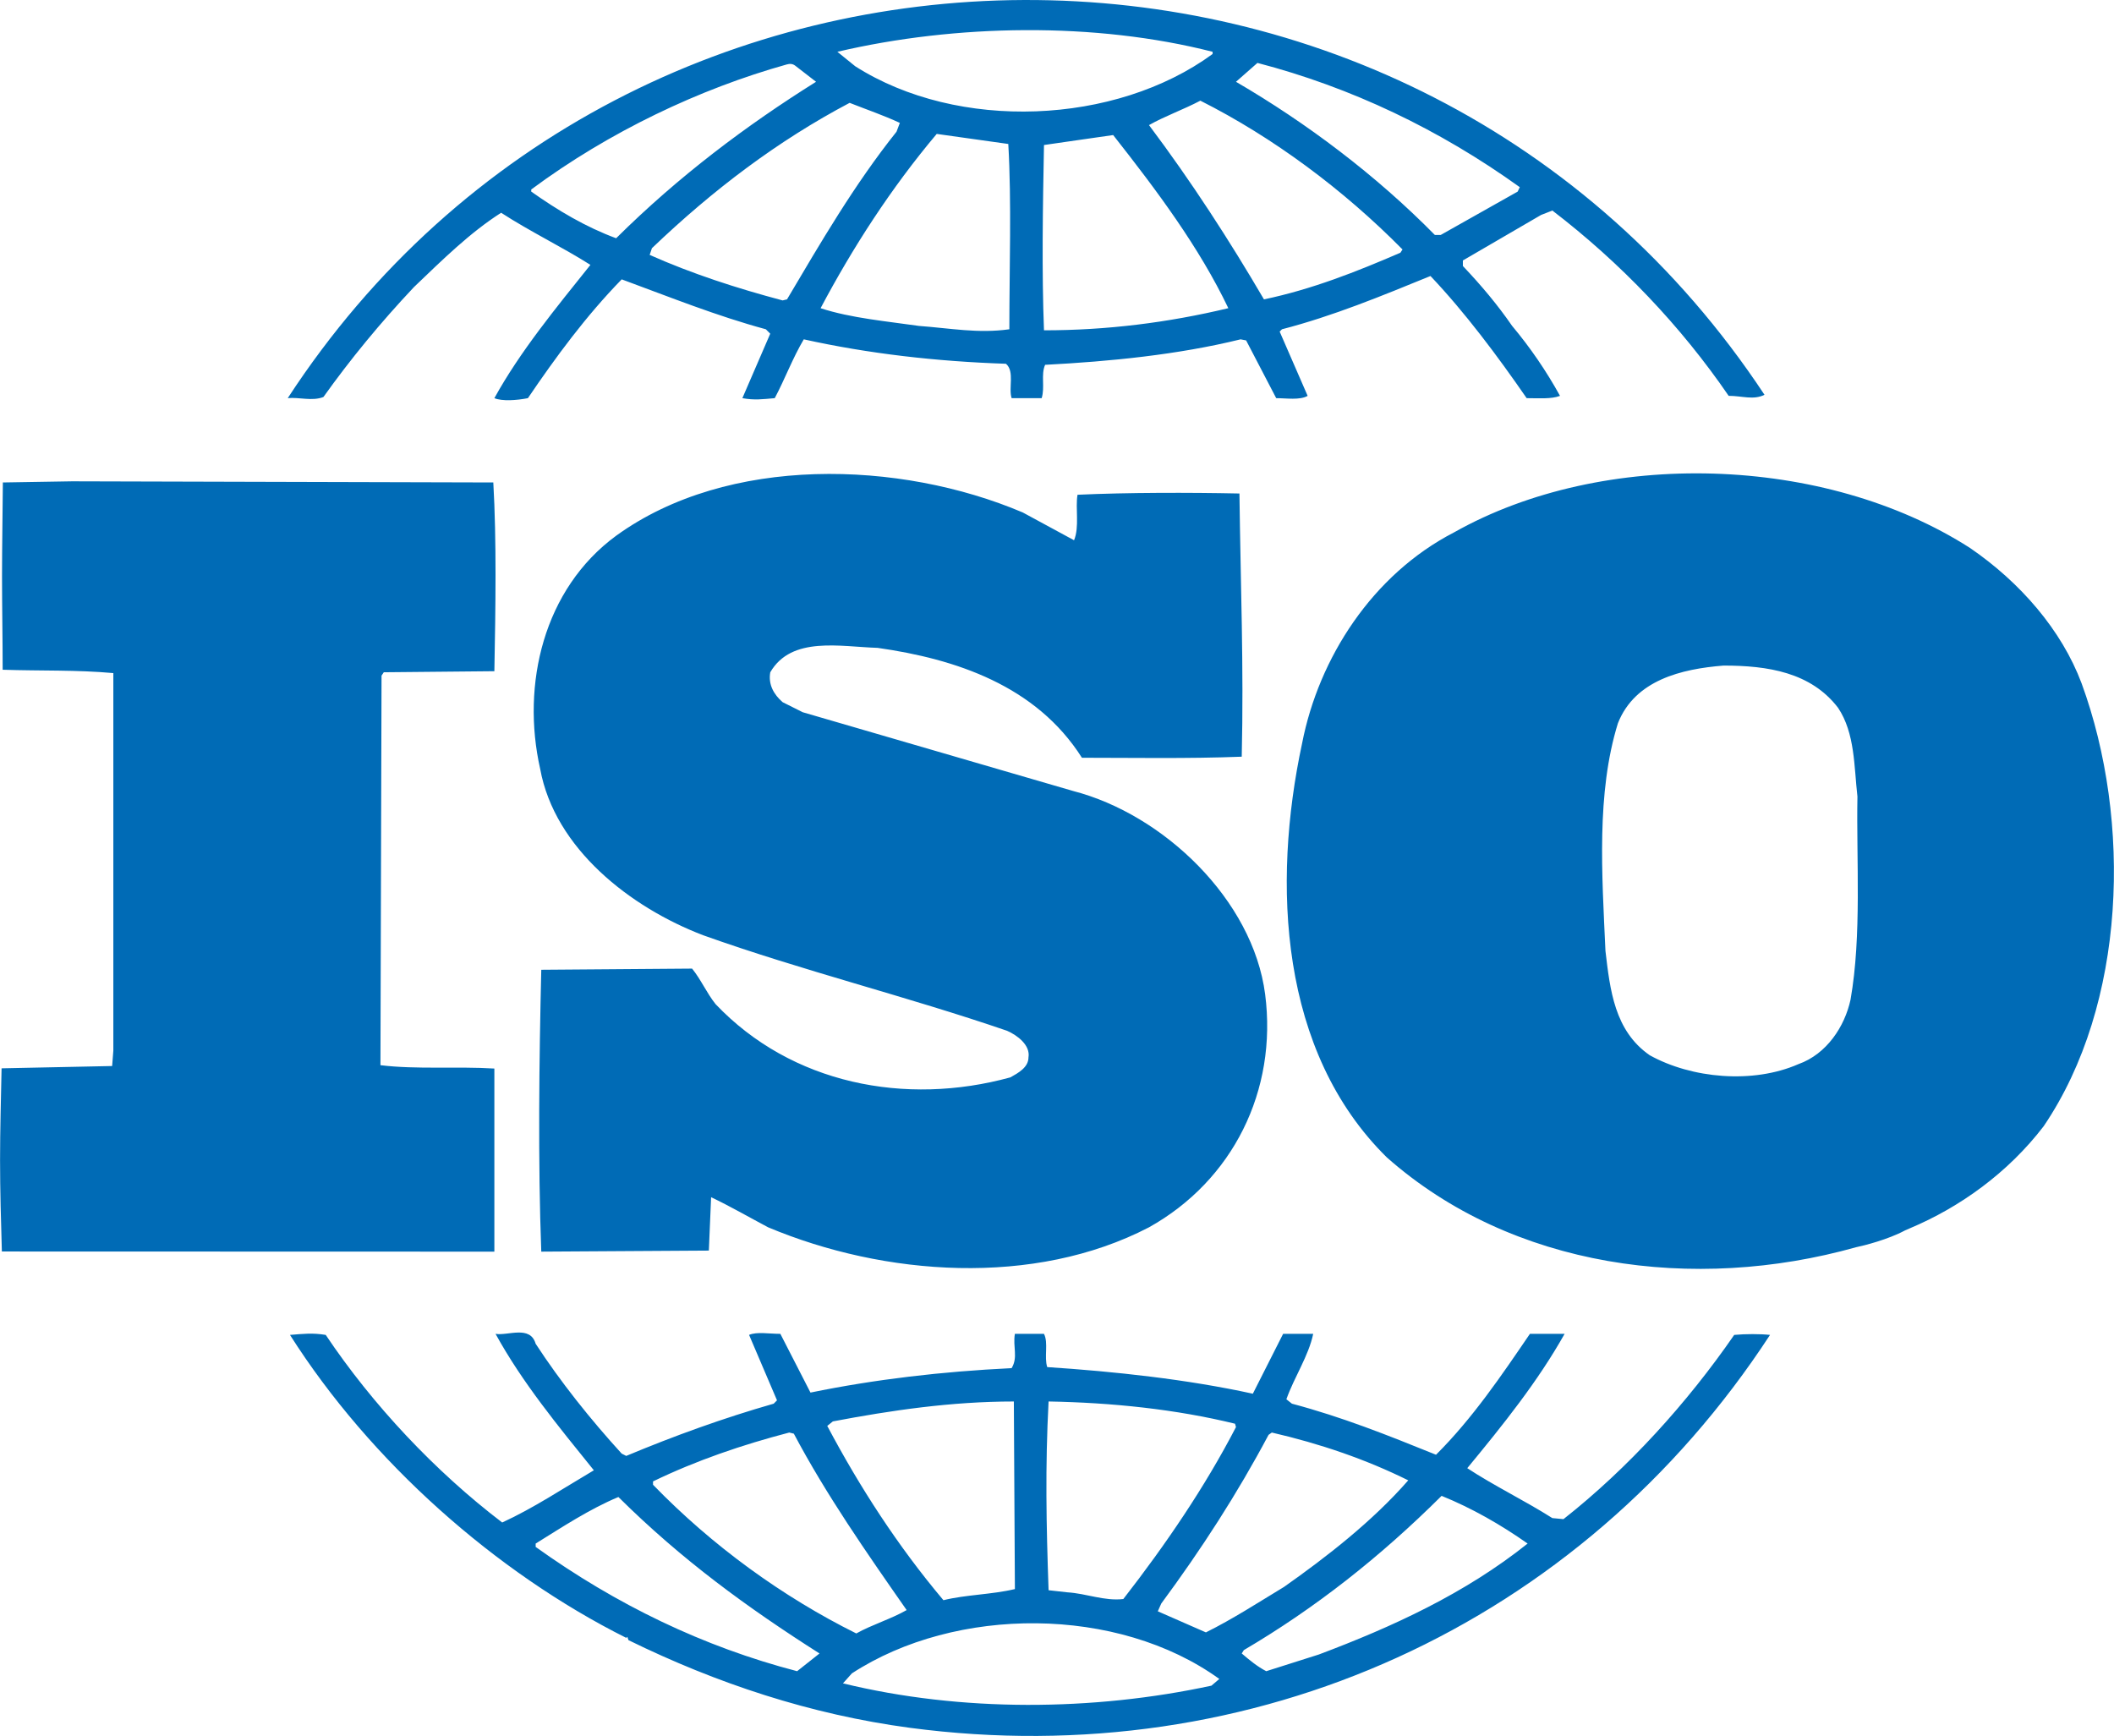
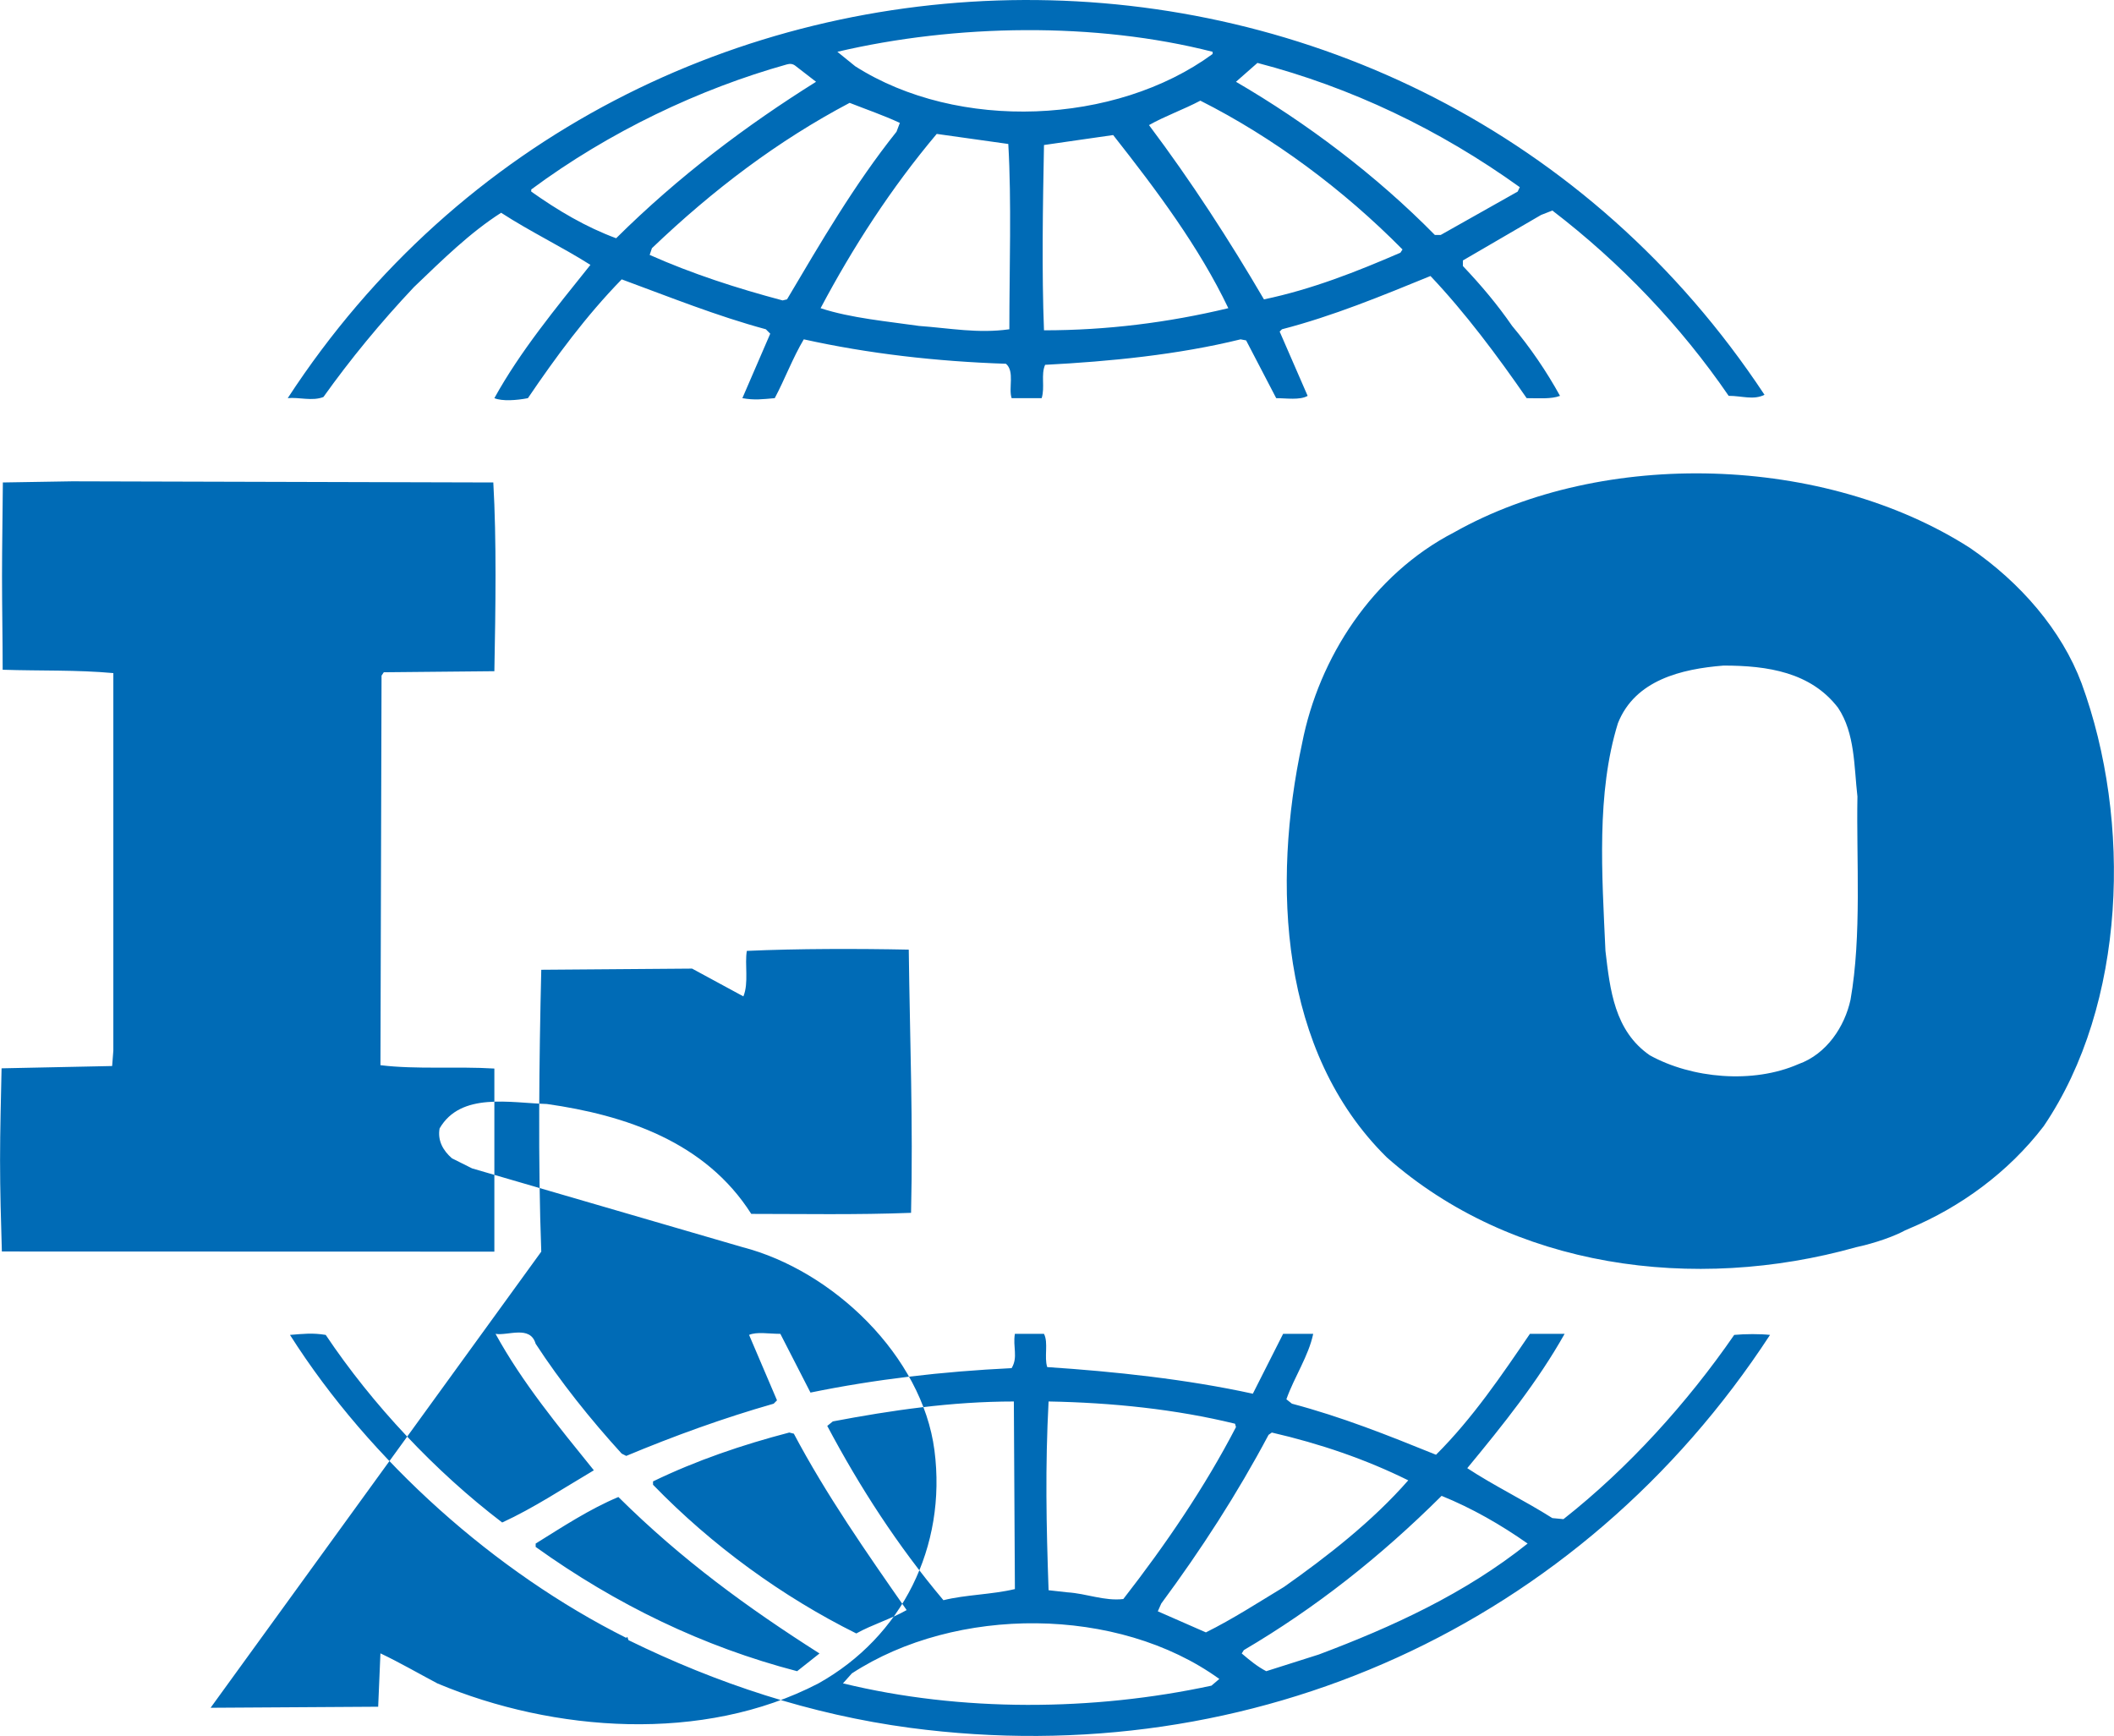
<svg xmlns="http://www.w3.org/2000/svg" xml:space="preserve" width="1124px" height="923px" version="1.1" style="shape-rendering:geometricPrecision; text-rendering:geometricPrecision; image-rendering:optimizeQuality; fill-rule:evenodd; clip-rule:evenodd" viewBox="0 0 1216.31 998.86">
  <defs>
    <style type="text/css">
   
    .fil0 {fill:#006BB6}
   
  </style>
  </defs>
  <g id="Слой_x0020_1">
-     <path class="fil0" d="M284.42 614.84l0 105.35 -283.38 -0.08c-0.52,-17.24 -1.04,-35.18 -1.04,-52.6 0,-17.41 0.52,-35.35 0.87,-52.8l63.62 -1.32 0.69 -8.88 0 -217.21c-21.23,-1.93 -41.79,-1.21 -63.68,-1.93 0,-17.56 -0.37,-35.88 -0.37,-53.82 0,-17.93 0.37,-36.25 0.48,-53.94l39.86 -0.66 242.34 0.66c1.9,33.24 1.3,72.16 0.61,108.6l-63.62 0.61 -1.3 1.93 -0.63 224.16c20.56,2.53 44.32,0.6 65.55,1.93zm294.38 -405.53c-39.85,-1.32 -79.08,-5.79 -116.34,-14.06 -6.43,10.81 -10.89,22.94 -16.71,33.85 -7.05,0.61 -11.58,1.27 -18.63,0l16.04 -37.1 -2.53 -2.54c-28.28,-7.66 -55.27,-18.52 -82.94,-28.72 -20.54,21.06 -37.93,44.71 -53.97,68.36 -6.43,1.26 -14.78,1.87 -19.3,0 14.8,-26.85 35.34,-51.77 55.27,-76.69 -16.05,-10.2 -34.65,-19.13 -51.38,-29.99 -18,11.52 -33.47,26.79 -50.17,42.78 -19.27,20.45 -36.63,41.57 -52.07,63.23 -6.42,2.54 -14.11,0 -20.54,0.66 197.82,-303.51 648.23,-306.74 849.72,-1.93 -6.4,3.19 -12.9,0.6 -20.62,0.6 -27.56,-40.24 -62.29,-76.63 -101.44,-106.62l-6.5 2.54 -44.99 26.19 0 3.19c10.91,11.53 19.95,22.33 28.33,34.46 10.46,12.48 19.71,26.01 27.56,40.26 -5.07,1.93 -12.13,1.32 -19.19,1.32 -16.76,-24.26 -35.39,-49.23 -55.35,-70.29 -28.23,11.52 -55.9,22.99 -85.45,30.65l-1.32 1.33 16.1 36.99c-4.53,2.59 -12.24,1.32 -18.09,1.32l-17.31 -33.24 -3.19 -0.61c-36.06,8.87 -75.2,12.73 -112.47,14.66 -2.53,5.74 0,12.74 -1.98,19.19l-17.28 0c-1.93,-5.73 1.87,-15.38 -3.26,-19.79zm-106.67 -31.98c17.31,5.73 39.17,7.66 56.57,10.2 17.99,1.32 34.01,4.47 52.04,1.93 0,-35.12 1.32,-73.43 -0.61,-106.62l-41.18 -5.79c-26.35,31.32 -48.19,65.16 -66.82,100.28zm128.54 -93.89c-0.67,35.12 -1.32,72.83 0,106.62 36.05,0 71.34,-4.41 106.07,-12.73 -16.77,-35.12 -41.13,-67.7 -66.27,-99.62 -12.79,1.88 -26.91,3.81 -39.8,5.73zm-147.86 88.81c19.32,-32.58 38.56,-65.82 63.01,-96.47l1.91 -5.07c-9.65,-4.47 -19.25,-7.72 -28.89,-11.53 -41.15,21.72 -78.42,49.84 -113.76,83.63l-1.3 3.86c24.4,10.86 50.14,19.19 76.49,26.19l2.54 -0.61zm208.28 -100.27c24.47,32.58 46.31,66.37 66.15,100.28 27.68,-5.79 53.38,-15.99 78.51,-26.85l1.21 -1.87c-34.07,-34.51 -74.54,-64.56 -116.32,-85.62 -9.6,5.07 -20.52,8.93 -29.55,14.06zm-306.6 65.1c36,-35.72 75.19,-65.1 115.03,-90.02l-11.56 -8.94c-1.8,-1.56 -3.52,-1.54 -5.27,-1.05 -50.03,14.01 -102.18,38.66 -147.05,71.95l0 1.22c15.41,10.91 31.51,20.45 48.85,26.84zm356.65 -90.02c40.58,23.65 80.49,53.64 114.45,88.15l3.32 0 44.31 -24.97 1.22 -2.54c-46.2,-33.19 -97.03,-57.45 -150.95,-71.5l-12.35 10.86zm-219.08 -8.93c59.1,37.65 149.73,33.85 205.63,-7.06l0 -1.27c-67.47,-17.25 -147.77,-15.98 -215.91,0l10.28 8.33zm-16.1 782.33c18.64,35.13 40.47,68.98 66.85,100.29 12.87,-3.2 27.67,-3.2 41.12,-6.4l-0.6 -107.94c-36,0 -70.73,5.13 -104.14,11.46l-3.23 2.59zm124.7 -52.97c2.65,5.07 0,13.39 1.87,19.13 38.6,2.53 80.38,7 118.31,15.32l17.42 -34.45 17.31 0c-2.64,12.73 -10.91,24.86 -15.43,37.65l3.19 2.53c28.89,7.68 54.58,17.93 82.91,29.39 21.18,-21.11 37.93,-45.97 54.03,-69.57l19.96 0c-15.43,27.46 -35.39,52.32 -56.01,77.29 15.44,10.15 32.85,18.53 48.95,28.72l6.4 0.61c37.27,-29.33 71.34,-67.03 98.25,-106.01 6.49,-0.61 14.88,-0.61 20.61,0 -109.26,167.32 -297.59,252.27 -494.89,226.08 -57.23,-7.65 -111.2,-25.57 -161.94,-50.44l-0.69 -1.93 -0.61 0.61c-75.2,-37.66 -147.25,-101.5 -193.48,-174.32 7.69,-0.61 12.82,-1.27 20.57,0 26.95,40.24 62.98,78.56 101.54,107.94 18.01,-8.26 35.34,-19.78 52.74,-30.04 -20.62,-25.53 -41.16,-50.45 -56.57,-78.51 7.06,1.22 19.93,-5.13 23.07,5.68 14.17,21.77 31.51,43.5 49.51,63.23l2.62 1.32c27.59,-11.52 55.87,-21.77 84.84,-30.05l1.91 -1.93 -16.07 -37.65c4.49,-1.93 11.55,-0.6 18,-0.6l17.33 33.79c37.29,-7.66 75.85,-12.13 115.74,-14.06 3.8,-6.34 0.61,-12.13 1.87,-19.73l16.74 0zm-79.02 158.94c-23.16,-33.19 -46.31,-66.38 -64.91,-101.5l-2.62 -0.66c-26.99,7.05 -53.34,16 -78.4,28.12l0 1.93c34.05,35.12 74.57,64.5 116.96,85.56 9.04,-5.07 19.93,-8.27 28.97,-13.45zm179.91 39.63c-58.43,-42.17 -151.63,-42.17 -211.42,-3.2l-5.13 5.74c68.06,16.59 144,15.98 212.03,1.32l4.52 -3.86zm-230.05 -14.66c-41.16,-26.19 -79.08,-53.7 -115.72,-90.03 -16.7,7 -32.14,17.2 -47.6,26.79l0 1.93c46.3,33.19 96.42,57.45 150.44,71.51l12.88 -10.2zm131.81 -145c-1.98,37.66 -1.32,70.9 0,108.61l10.81 1.21c11.02,0.67 21.28,5.13 32.19,3.86 24.37,-31.31 46.98,-64.5 64.83,-98.95l-0.55 -1.93c-34.07,-8.33 -70.67,-12.13 -107.28,-12.8zm126.58 19.2c-17.98,33.84 -38.6,65.76 -61.75,97.08l-1.98 4.46 27.67 12.13c15.44,-7.66 30.22,-17.26 44.99,-26.19 24.47,-17.25 50.83,-37.71 71.44,-61.3 -24.47,-12.13 -50.82,-21.12 -78.5,-27.5l-1.87 1.32zm99.56 35.11c-35.29,35.11 -72.56,64.49 -113.79,88.76l-1.21 1.93c4.52,3.85 9.04,7.6 14.11,10.2l30.21 -9.59c42.45,-15.94 84.24,-35.13 120.18,-63.85 -15.43,-10.86 -32.08,-20.39 -49.5,-27.45zm-31.54 -194.77c-61.62,-60.7 -66.14,-157.13 -48.72,-238.27 9.59,-49.12 40.46,-97.08 87.43,-121.34 86,-48.51 213.35,-44.65 296.92,8.99 28.89,19.79 52.7,47.24 64.17,77.9 29,79.16 25.8,184.57 -21.83,254.8 -20.51,26.79 -48.18,46.64 -77.07,58.77l-2.76 1.21c-9.59,5.18 -23.71,8.77 -28.11,9.65 -93.17,26.18 -197.91,12.13 -270.03,-51.71zm132.99 -249.79c-12.47,40.3 -9.16,86.89 -7.17,130.99 2.64,22.38 5.17,45.97 25.47,60.04 24.14,13.39 59.42,16.59 85.55,5.12 16.33,-5.79 26.68,-21.73 30,-37.1 6.51,-37.05 3.3,-80.43 3.97,-116.88 -1.99,-17.2 -1.33,-36.38 -11.14,-51.05 -15.66,-20.45 -40.46,-24.31 -65.93,-24.3 -24.15,1.92 -50.94,8.32 -60.75,33.18zm-619.49 304.04c-1.93,-51.1 -1.24,-110.48 0,-162.19l86.78 -0.67c5.18,6.4 8.4,14.06 13.53,20.46 43.69,45.97 109.23,58.72 169.63,42.12 4.52,-2.54 10.39,-5.74 10.39,-11.47 1.21,-7.06 -6.48,-12.79 -12.32,-15.33 -57.78,-19.84 -117.57,-34.51 -174.82,-54.96 -41.76,-15.93 -85.45,-49.79 -93.83,-95.76 -10.94,-48.57 1.93,-103.48 43.72,-134.13 64.28,-46.58 163.24,-43.44 233.97,-13.39l29.51 15.99c3.2,-7.71 0.67,-18.52 1.99,-26.18 28.89,-1.32 64.29,-1.32 93.17,-0.72 0.66,53.04 2.54,99.01 1.32,151.44 -30.87,1.21 -63.61,0.61 -91.95,0.61 -26.35,-41.51 -72.58,-56.84 -117.56,-63.23 -21.23,-0.61 -49.54,-7.01 -61.77,14.05 -1.24,7 1.98,12.74 7.11,17.2l11.57 5.79 155.58 45.32c52.04,13.45 103.43,62.62 110.48,116.93 7.17,55.51 -18.63,107.22 -66.81,134.12 -66.16,34.4 -152.33,28.06 -219.17,0 -10.94,-5.79 -21.86,-12.13 -32.8,-17.31l-1.3 30.71 -96.42 0.6z" />
+     <path class="fil0" d="M284.42 614.84l0 105.35 -283.38 -0.08c-0.52,-17.24 -1.04,-35.18 -1.04,-52.6 0,-17.41 0.52,-35.35 0.87,-52.8l63.62 -1.32 0.69 -8.88 0 -217.21c-21.23,-1.93 -41.79,-1.21 -63.68,-1.93 0,-17.56 -0.37,-35.88 -0.37,-53.82 0,-17.93 0.37,-36.25 0.48,-53.94l39.86 -0.66 242.34 0.66c1.9,33.24 1.3,72.16 0.61,108.6l-63.62 0.61 -1.3 1.93 -0.63 224.16c20.56,2.53 44.32,0.6 65.55,1.93zm294.38 -405.53c-39.85,-1.32 -79.08,-5.79 -116.34,-14.06 -6.43,10.81 -10.89,22.94 -16.71,33.85 -7.05,0.61 -11.58,1.27 -18.63,0l16.04 -37.1 -2.53 -2.54c-28.28,-7.66 -55.27,-18.52 -82.94,-28.72 -20.54,21.06 -37.93,44.71 -53.97,68.36 -6.43,1.26 -14.78,1.87 -19.3,0 14.8,-26.85 35.34,-51.77 55.27,-76.69 -16.05,-10.2 -34.65,-19.13 -51.38,-29.99 -18,11.52 -33.47,26.79 -50.17,42.78 -19.27,20.45 -36.63,41.57 -52.07,63.23 -6.42,2.54 -14.11,0 -20.54,0.66 197.82,-303.51 648.23,-306.74 849.72,-1.93 -6.4,3.19 -12.9,0.6 -20.62,0.6 -27.56,-40.24 -62.29,-76.63 -101.44,-106.62l-6.5 2.54 -44.99 26.19 0 3.19c10.91,11.53 19.95,22.33 28.33,34.46 10.46,12.48 19.71,26.01 27.56,40.26 -5.07,1.93 -12.13,1.32 -19.19,1.32 -16.76,-24.26 -35.39,-49.23 -55.35,-70.29 -28.23,11.52 -55.9,22.99 -85.45,30.65l-1.32 1.33 16.1 36.99c-4.53,2.59 -12.24,1.32 -18.09,1.32l-17.31 -33.24 -3.19 -0.61c-36.06,8.87 -75.2,12.73 -112.47,14.66 -2.53,5.74 0,12.74 -1.98,19.19l-17.28 0c-1.93,-5.73 1.87,-15.38 -3.26,-19.79zm-106.67 -31.98c17.31,5.73 39.17,7.66 56.57,10.2 17.99,1.32 34.01,4.47 52.04,1.93 0,-35.12 1.32,-73.43 -0.61,-106.62l-41.18 -5.79c-26.35,31.32 -48.19,65.16 -66.82,100.28zm128.54 -93.89c-0.67,35.12 -1.32,72.83 0,106.62 36.05,0 71.34,-4.41 106.07,-12.73 -16.77,-35.12 -41.13,-67.7 -66.27,-99.62 -12.79,1.88 -26.91,3.81 -39.8,5.73zm-147.86 88.81c19.32,-32.58 38.56,-65.82 63.01,-96.47l1.91 -5.07c-9.65,-4.47 -19.25,-7.72 -28.89,-11.53 -41.15,21.72 -78.42,49.84 -113.76,83.63l-1.3 3.86c24.4,10.86 50.14,19.19 76.49,26.19l2.54 -0.61zm208.28 -100.27c24.47,32.58 46.31,66.37 66.15,100.28 27.68,-5.79 53.38,-15.99 78.51,-26.85l1.21 -1.87c-34.07,-34.51 -74.54,-64.56 -116.32,-85.62 -9.6,5.07 -20.52,8.93 -29.55,14.06zm-306.6 65.1c36,-35.72 75.19,-65.1 115.03,-90.02l-11.56 -8.94c-1.8,-1.56 -3.52,-1.54 -5.27,-1.05 -50.03,14.01 -102.18,38.66 -147.05,71.95l0 1.22c15.41,10.91 31.51,20.45 48.85,26.84zm356.65 -90.02c40.58,23.65 80.49,53.64 114.45,88.15l3.32 0 44.31 -24.97 1.22 -2.54c-46.2,-33.19 -97.03,-57.45 -150.95,-71.5l-12.35 10.86zm-219.08 -8.93c59.1,37.65 149.73,33.85 205.63,-7.06l0 -1.27c-67.47,-17.25 -147.77,-15.98 -215.91,0l10.28 8.33zm-16.1 782.33c18.64,35.13 40.47,68.98 66.85,100.29 12.87,-3.2 27.67,-3.2 41.12,-6.4l-0.6 -107.94c-36,0 -70.73,5.13 -104.14,11.46l-3.23 2.59zm124.7 -52.97c2.65,5.07 0,13.39 1.87,19.13 38.6,2.53 80.38,7 118.31,15.32l17.42 -34.45 17.31 0c-2.64,12.73 -10.91,24.86 -15.43,37.65l3.19 2.53c28.89,7.68 54.58,17.93 82.91,29.39 21.18,-21.11 37.93,-45.97 54.03,-69.57l19.96 0c-15.43,27.46 -35.39,52.32 -56.01,77.29 15.44,10.15 32.85,18.53 48.95,28.72l6.4 0.61c37.27,-29.33 71.34,-67.03 98.25,-106.01 6.49,-0.61 14.88,-0.61 20.61,0 -109.26,167.32 -297.59,252.27 -494.89,226.08 -57.23,-7.65 -111.2,-25.57 -161.94,-50.44l-0.69 -1.93 -0.61 0.61c-75.2,-37.66 -147.25,-101.5 -193.48,-174.32 7.69,-0.61 12.82,-1.27 20.57,0 26.95,40.24 62.98,78.56 101.54,107.94 18.01,-8.26 35.34,-19.78 52.74,-30.04 -20.62,-25.53 -41.16,-50.45 -56.57,-78.51 7.06,1.22 19.93,-5.13 23.07,5.68 14.17,21.77 31.51,43.5 49.51,63.23l2.62 1.32c27.59,-11.52 55.87,-21.77 84.84,-30.05l1.91 -1.93 -16.07 -37.65c4.49,-1.93 11.55,-0.6 18,-0.6l17.33 33.79c37.29,-7.66 75.85,-12.13 115.74,-14.06 3.8,-6.34 0.61,-12.13 1.87,-19.73l16.74 0zm-79.02 158.94c-23.16,-33.19 -46.31,-66.38 -64.91,-101.5l-2.62 -0.66c-26.99,7.05 -53.34,16 -78.4,28.12l0 1.93c34.05,35.12 74.57,64.5 116.96,85.56 9.04,-5.07 19.93,-8.27 28.97,-13.45zm179.91 39.63c-58.43,-42.17 -151.63,-42.17 -211.42,-3.2l-5.13 5.74c68.06,16.59 144,15.98 212.03,1.32l4.52 -3.86zm-230.05 -14.66c-41.16,-26.19 -79.08,-53.7 -115.72,-90.03 -16.7,7 -32.14,17.2 -47.6,26.79l0 1.93c46.3,33.19 96.42,57.45 150.44,71.51l12.88 -10.2zm131.81 -145c-1.98,37.66 -1.32,70.9 0,108.61l10.81 1.21c11.02,0.67 21.28,5.13 32.19,3.86 24.37,-31.31 46.98,-64.5 64.83,-98.95l-0.55 -1.93c-34.07,-8.33 -70.67,-12.13 -107.28,-12.8zm126.58 19.2c-17.98,33.84 -38.6,65.76 -61.75,97.08l-1.98 4.46 27.67 12.13c15.44,-7.66 30.22,-17.26 44.99,-26.19 24.47,-17.25 50.83,-37.71 71.44,-61.3 -24.47,-12.13 -50.82,-21.12 -78.5,-27.5l-1.87 1.32zm99.56 35.11c-35.29,35.11 -72.56,64.49 -113.79,88.76l-1.21 1.93c4.52,3.85 9.04,7.6 14.11,10.2l30.21 -9.59c42.45,-15.94 84.24,-35.13 120.18,-63.85 -15.43,-10.86 -32.08,-20.39 -49.5,-27.45zm-31.54 -194.77c-61.62,-60.7 -66.14,-157.13 -48.72,-238.27 9.59,-49.12 40.46,-97.08 87.43,-121.34 86,-48.51 213.35,-44.65 296.92,8.99 28.89,19.79 52.7,47.24 64.17,77.9 29,79.16 25.8,184.57 -21.83,254.8 -20.51,26.79 -48.18,46.64 -77.07,58.77l-2.76 1.21c-9.59,5.18 -23.71,8.77 -28.11,9.65 -93.17,26.18 -197.91,12.13 -270.03,-51.71zm132.99 -249.79c-12.47,40.3 -9.16,86.89 -7.17,130.99 2.64,22.38 5.17,45.97 25.47,60.04 24.14,13.39 59.42,16.59 85.55,5.12 16.33,-5.79 26.68,-21.73 30,-37.1 6.51,-37.05 3.3,-80.43 3.97,-116.88 -1.99,-17.2 -1.33,-36.38 -11.14,-51.05 -15.66,-20.45 -40.46,-24.31 -65.93,-24.3 -24.15,1.92 -50.94,8.32 -60.75,33.18zm-619.49 304.04c-1.93,-51.1 -1.24,-110.48 0,-162.19l86.78 -0.67l29.51 15.99c3.2,-7.71 0.67,-18.52 1.99,-26.18 28.89,-1.32 64.29,-1.32 93.17,-0.72 0.66,53.04 2.54,99.01 1.32,151.44 -30.87,1.21 -63.61,0.61 -91.95,0.61 -26.35,-41.51 -72.58,-56.84 -117.56,-63.23 -21.23,-0.61 -49.54,-7.01 -61.77,14.05 -1.24,7 1.98,12.74 7.11,17.2l11.57 5.79 155.58 45.32c52.04,13.45 103.43,62.62 110.48,116.93 7.17,55.51 -18.63,107.22 -66.81,134.12 -66.16,34.4 -152.33,28.06 -219.17,0 -10.94,-5.79 -21.86,-12.13 -32.8,-17.31l-1.3 30.71 -96.42 0.6z" />
  </g>
</svg>